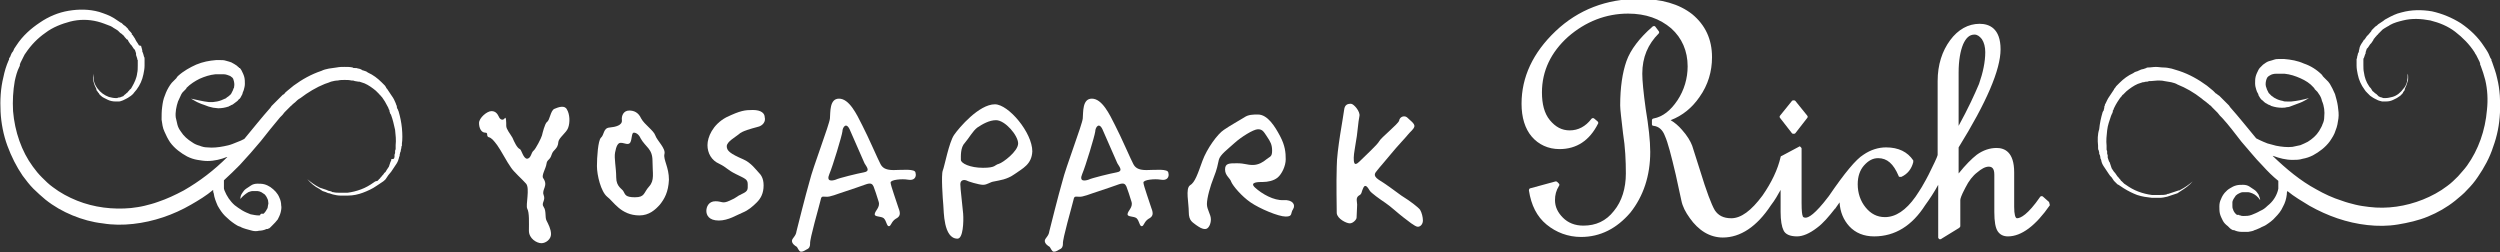
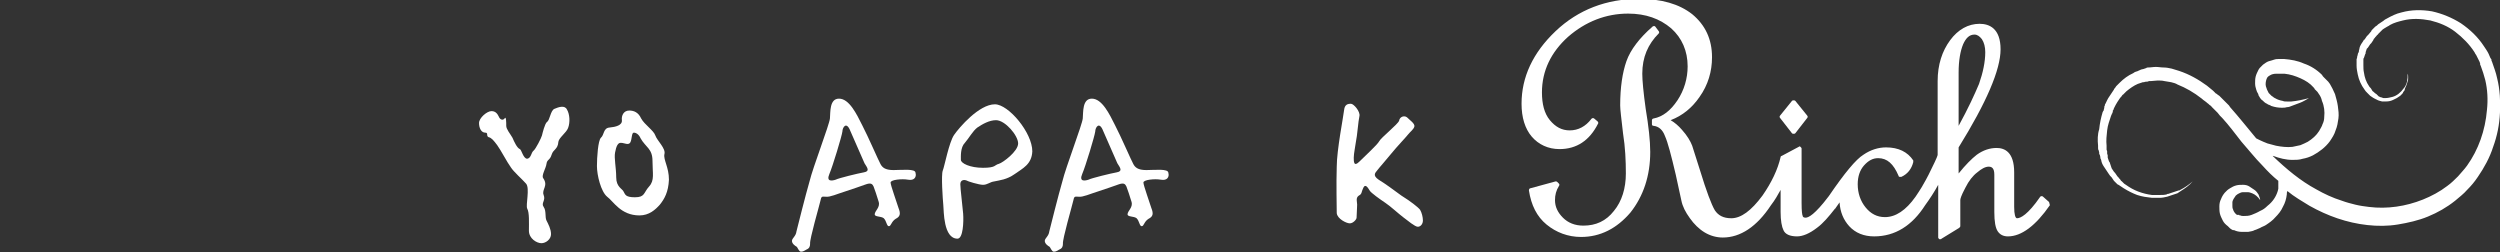
<svg xmlns="http://www.w3.org/2000/svg" version="1.1" id="レイヤー_2" x="0px" y="0px" viewBox="0 0 441 44.5" style="enable-background:new 0 0 441 44.5;" xml:space="preserve">
  <rect x="0" y="0" width="441" height="44.5" fill="#333333" stroke="none" />
  <style type="text/css"> .st0{fill:#FFFFFF;} </style>
  <g>
    <path class="st0" d="M289.7,13c0-2.9,1-5.2,2.9-7.1c0.1-0.1,0.1-0.3,0-0.4L292,4.7c-0.1-0.1-0.1-0.1-0.2-0.1c-0.1,0-0.2,0-0.3,0.1 c-2.3,2-3.9,4.1-4.6,6.1c-0.7,2-1.1,4.6-1.1,7.8c0,0.7,0.2,2.3,0.5,4.9c0.4,2.5,0.5,4.9,0.5,7.1c0,2.6-0.7,4.9-2.1,6.6 c-1.4,1.8-3.2,2.6-5.4,2.6c-1.5,0-2.7-0.5-3.6-1.4c-0.9-0.9-1.4-1.9-1.4-3.1c0-0.9,0.2-1.7,0.7-2.5c0.1-0.1,0.1-0.3,0-0.4l-0.3-0.3 c-0.1-0.1-0.2-0.1-0.3-0.1l-4.4,1.2c-0.2,0-0.3,0.2-0.3,0.4c0.4,2.6,1.4,4.6,3.1,6c1.7,1.4,3.8,2.2,6.1,2.2c3.4,0,6.3-1.5,8.7-4.3 c2.3-2.9,3.5-6.5,3.5-10.7c0-2-0.3-4.6-0.8-7.6C289.9,16.3,289.7,14.2,289.7,13z" />
    <path class="st0" d="M316.1,23.5c0.1,0.1,0.2,0.1,0.3,0.1h0c0.1,0,0.2,0,0.3-0.1l2.1-2.7c0.1-0.1,0.1-0.3,0-0.4l-2.1-2.6 c-0.1-0.1-0.2-0.1-0.3-0.1h0c-0.1,0-0.2,0-0.3,0.1l-2.1,2.6c-0.1,0.1-0.1,0.3,0,0.4L316.1,23.5z" />
    <path class="st0" d="M361.3,35.5l-0.9-0.8c-0.1-0.1-0.2-0.1-0.3-0.1c-0.1,0-0.2,0.1-0.2,0.1c-2.2,3.2-3.5,3.8-4.1,3.8 c-0.3,0-0.5-0.7-0.5-2v-6.1c0-3.6-1.7-4.3-3.1-4.3c-1.2,0-2.4,0.4-3.5,1.2c-0.9,0.7-2,1.8-3.2,3.3v-4.6c4.9-7.9,7.4-13.7,7.4-17.3 c0-3.7-2-4.5-3.7-4.5c-2,0-3.8,1-5.2,2.9c-1.4,1.9-2.2,4.3-2.2,7.2v13c0,0.1-0.1,0.5-1.1,2.5c-0.7,1.5-1.3,2.5-1.7,3.2 c-0.3,0.5-0.7,1.1-1.1,1.7c-1.7,2.4-3.5,3.6-5.4,3.6c-1.4,0-2.5-0.6-3.4-1.7c-0.9-1.1-1.4-2.5-1.4-4.1c0-1.4,0.4-2.5,1.1-3.3 c0.8-0.9,1.6-1.3,2.5-1.3c1.6,0,2.7,1,3.6,3.1c0,0.1,0.1,0.2,0.2,0.2c0.1,0,0.2,0,0.3,0c1.1-0.5,1.8-1.4,2.1-2.6c0-0.1,0-0.2,0-0.3 c-1-1.5-2.6-2.3-4.8-2.3c-1.3,0-2.7,0.4-4,1.3c-1.3,0.8-3.3,3.2-6.1,7.3c-2.5,3.3-3.6,3.8-4.1,3.8c-0.4,0-0.5-0.2-0.5-0.3 c-0.1-0.2-0.2-0.8-0.2-2.3v-9.6c0-0.1-0.1-0.2-0.2-0.3c-0.1-0.1-0.2-0.1-0.3,0l-3,1.6c-0.1,0-0.2,0.1-0.2,0.2 c-0.5,2.2-1.6,4.5-3.2,6.8c-2,2.7-3.8,4-5.5,4c-1.4,0-2.3-0.5-2.9-1.4c-0.6-1-1.5-3.4-2.6-7l-1.4-4.4c-0.3-0.8-0.9-1.8-1.8-2.8 c-0.6-0.7-1.3-1.3-2-1.7c2.1-0.8,3.8-2.2,5.1-4.1c1.5-2.1,2.2-4.5,2.2-7c0-3.2-1.2-5.7-3.5-7.6c-2.3-1.8-5.4-2.7-9.4-2.7 c-5.7,0-10.7,1.9-14.7,5.7c-4,3.8-6,8.1-6,12.8c0,2.4,0.6,4.4,1.8,5.8c1.2,1.4,2.9,2.2,4.9,2.2c3,0,5.3-1.5,6.8-4.5 c0.1-0.1,0-0.3-0.1-0.4l-0.6-0.5c-0.1-0.1-0.4-0.1-0.5,0.1c-1,1.3-2.3,2-3.8,2c-1.4,0-2.5-0.6-3.5-1.8c-1-1.2-1.4-2.9-1.4-4.9 c0-3.8,1.6-7.1,4.6-9.8c3.1-2.7,6.7-4.1,10.6-4.1c3.1,0,5.6,0.9,7.6,2.6c1.9,1.7,2.9,4,2.9,6.7c0,2.1-0.6,4.2-1.8,6 c-1.2,1.8-2.6,2.9-4.2,3.2c-0.2,0-0.3,0.2-0.3,0.3v0.7c0,0.2,0.1,0.3,0.3,0.3c0.9,0.1,1.6,0.7,2,1.8c0.5,1.1,1.1,3.4,1.9,6.8l1,4.6 c0.2,1,0.7,2,1.5,3.1c0.7,1,1.6,1.9,2.6,2.5c1,0.6,2.1,0.9,3.2,0.9c3.1,0,6-1.9,8.5-5.7c0.7-0.9,1.2-1.8,1.7-2.7v3.9 c0,1.5,0.2,2.6,0.5,3.2c0.3,0.7,1.1,1.1,2.4,1.1c1,0,2.2-0.5,3.5-1.5c1.1-0.8,2.1-2,3.2-3.4c0.1,0,0.1-0.1,0.1-0.1l0.7-1 c0.1,1.7,0.7,3.1,1.7,4.2c1.1,1.2,2.6,1.8,4.4,1.8c3.7,0,6.7-1.9,9-5.5c0.8-1.1,1.6-2.3,2.3-3.6v9.3c0,0.1,0.1,0.2,0.2,0.3 c0.1,0,0.1,0,0.2,0c0.1,0,0.1,0,0.2-0.1l3.1-1.9c0.1-0.1,0.2-0.2,0.2-0.3v-4.6c0-0.2,0.1-0.7,0.9-2.2c0.6-1.2,1.3-2.1,2.1-2.7 c0.7-0.6,1.4-1,2-1c0.5,0,1,0.2,1,1.4v6.6c0,1.7,0.2,2.8,0.6,3.4c0.4,0.6,1,0.9,1.8,0.9c2.4,0,4.9-1.9,7.4-5.5 C361.5,35.8,361.5,35.6,361.3,35.5z M345.5,22.2v-9.4c0-2.1,0.3-3.8,0.8-5c0.5-1.1,1.1-1.7,2-1.7c0.5,0,0.9,0.3,1.3,0.8 c0.4,0.6,0.6,1.4,0.6,2.3c0,1.7-0.4,3.6-1.1,5.6C348.3,16.7,347.2,19.1,345.5,22.2z" />
  </g>
  <g>
    <path class="st0" d="M98.5,25c-0.1,1.4-0.9,1.3-1.2,2.3c-0.3,1-0.8,0.8-0.9,1.6c-0.1,0.8-0.9,2-0.6,2.5c1,1.4-0.3,2,0.1,3 c0.4,1-0.5,1.4,0,2.1c0.5,0.7,0.2,1.8,0.5,2.4c0.3,0.6,0.8,1.5,0.8,2.4c0,0.9-0.9,1.6-1.7,1.6s-2.2-0.8-2.2-2.2 c0-1.4,0.1-3.2-0.3-3.9c-0.3-0.6,0.5-3.6-0.2-4.4c-0.7-0.8-2.2-2.1-2.7-2.9c-0.6-0.8-1.8-3.1-2.4-3.9c-0.6-0.8-1-1.3-1.5-1.4 c-0.5-0.2,0-0.8-0.6-0.8c-0.7,0-1.1-0.8-1.1-1.7c0-0.9,1.4-2.1,2.2-2.1s1.1,0.6,1.3,1c0.2,0.5,0.7,0.7,1,0.3 c0.3-0.5,0.3,0.7,0.3,1.3c0,0.6,0.7,1.4,1.1,2.1c0.3,0.7,0.8,1.8,1.3,2C92,26.4,92.3,28,93,28c0.7-0.1,0.7-1.1,1.1-1.4 c0.4-0.3,1.4-2.3,1.5-2.7c0.1-0.4,0.5-2.1,0.9-2.4c0.5-0.3,0.6-2,1.3-2.3c0.7-0.3,1.8-0.7,2.2,0.1c0.5,0.8,0.6,2.3,0.2,3.3 C99.9,23.4,98.6,24.3,98.5,25z" />
    <path class="st0" d="M116.4,36.1c-0.8,0.9-1.9,1.9-3.6,1.9c-3.3,0-4.6-2.5-5.7-3.3c-1.1-0.9-1.8-3.8-1.8-5.4c0-1.6,0.2-4.5,0.7-5 c0.6-0.5,0.4-1.7,1.5-1.8c1.1-0.1,2.3-0.4,2.2-1.3c-0.1-0.8,0.3-1.7,1.3-1.7c0.8,0,1.6,0.3,2.1,1.4c0.6,1.1,2.2,2.1,2.5,3 c0.3,0.9,1.9,2.3,1.6,3.3c-0.2,1,0.8,2.3,0.8,4.5C117.9,33.9,117.2,35.1,116.4,36.1z M113,24.4c-0.3-0.7-0.8-1-1.2-1 s-0.3,1.1-0.6,1.7s-1.1,0.1-1.6,0.1c-0.6-0.1-0.9,0.6-1.1,1.7c-0.2,1,0.2,2.7,0.2,4.4c0,1.7,1.1,2,1.3,2.5c0.3,0.5,0.3,1,2,1 c1.8,0,1.5-0.8,2.5-1.9c1-1.1,0.6-2.3,0.6-4.5C115.1,26.2,113.9,26,113,24.4z" />
-     <path class="st0" d="M133.6,22.4c-1.1,0.3-2.7,0.7-3.3,1.3c-0.6,0.5-2.1,1.3-2.1,2.1c0,0.8,0.6,1.3,2.9,2.3 c1.4,0.6,2.3,1.9,2.7,2.3c0.4,0.4,0.9,1,0.9,2.3c0,1.4-0.5,2.3-1.2,3s-1.5,1.4-2.5,1.8c-1,0.4-2.5,1.4-4.2,1.4 c-1.8,0-2.2-1-2.2-1.7s0.4-1.7,1.6-1.7c1.2,0,1.2,0.5,2.5-0.1c1.4-0.6,1.1-0.7,2.2-1.2c1.1-0.5,1-0.8,1-1.7c0-0.9-0.5-1-2.1-1.8 s-1.5-1.1-2.9-1.8c-1.4-0.6-2.1-1.9-2.1-3.3c0-1.4,0.9-3.6,3.3-4.9c2.5-1.2,3.3-1.3,4.7-1.3c1.5,0,2.1,0.6,2.1,1.3 C135.1,21.4,134.6,22.2,133.6,22.4z" />
    <path class="st0" d="M160.2,31.7c-1.1-0.2-3.1,0-3.1,0.5c0,0.5,1.1,3.5,1.4,4.5c0.4,1,0.3,1.5-0.5,1.9c-0.8,0.5-0.8,1.3-1.2,1.3 s-0.4-0.9-0.9-1.4c-0.5-0.4-1.6-0.2-1.6-0.7c0-0.6,1-1.2,0.7-2.2c-0.3-1-0.7-2.2-0.9-2.7c-0.2-0.4-0.4-0.7-1.3-0.4 c-0.9,0.3-2.5,0.9-3.8,1.3c-1.3,0.4-2.6,1-3.3,0.9c-0.7,0-0.8-0.2-1,0.8c-0.2,0.9-1.9,6.7-1.8,7.5c0,0.4-0.1,0.8-0.6,1 c-0.4,0.2-0.6,0.4-1,0.4s-0.6-0.8-0.8-0.9c-0.2-0.1-0.8-0.5-0.8-1c0-0.5,0.7-0.8,0.8-1.7c0.2-0.8,1.6-6.4,2.3-8.8 c0.6-2.5,3.5-10,3.6-11.1c0.1-1.1-0.1-3.5,1.6-3.5c1.8,0,3.1,2.7,4.1,4.7c1,1.9,2.9,6.3,3.2,6.8c0.3,0.6,0.8,1.1,2.3,1.1 c1.5,0,3.9-0.3,3.9,0.5C161.7,31.2,161.3,31.9,160.2,31.7z M150,23.1c-0.7-1.8-1.4-0.6-1.4,0.1c-0.1,0.8-1.7,6.1-2.3,7.5 s0.5,1.2,1.1,1c0.6-0.3,3.9-1.1,5-1.3c1.1-0.2,0.6-0.8,0.1-1.6C152.1,27.9,150.4,24,150,23.1z" />
    <path class="st0" d="M179,30.7c-1.4,1-2.7,1.1-3.6,1.3c-0.8,0.1-1.2,0.6-2,0.6c-0.7,0-2.7-0.6-3-0.8c-0.3-0.1-1-0.1-1,0.7 c0,0.8,0.4,3.9,0.5,5.2c0.1,1.4,0,4.4-1,4.4c-2.5,0-2.4-4.9-2.5-5.9c-0.1-1.1-0.4-5.3-0.1-6.1c0.3-0.7,1.1-5,2-6.3 c0.9-1.3,4.4-5.4,7.2-5.4c2.4,0,6.6,5,6.6,8.3C182,29,180.4,29.7,179,30.7z M175.7,21.2c-1.2,0-2.4,0.7-3.3,1.3 c-0.8,0.6-1.5,1.9-2.2,2.7c-0.8,0.8-0.7,2.4-0.7,3c0,0.6,1.6,1.4,3.9,1.4s2-0.5,2.8-0.7c0.7-0.2,3.4-2.2,3.4-3.6 S177.3,21.2,175.7,21.2z" />
    <path class="st0" d="M204.8,31.7c-1.1-0.2-3.1,0-3.1,0.5c0,0.5,1.1,3.5,1.4,4.5c0.4,1,0.3,1.5-0.5,1.9c-0.8,0.5-0.8,1.3-1.2,1.3 s-0.4-0.9-0.9-1.4c-0.5-0.4-1.6-0.2-1.6-0.7c0-0.6,1-1.2,0.7-2.2c-0.3-1-0.7-2.2-0.9-2.7c-0.2-0.4-0.4-0.7-1.3-0.4 c-0.9,0.3-2.5,0.9-3.8,1.3c-1.3,0.4-2.6,1-3.3,0.9c-0.7,0-0.8-0.2-1,0.8c-0.2,0.9-1.9,6.7-1.8,7.5c0,0.4-0.1,0.8-0.6,1 c-0.4,0.2-0.6,0.4-1,0.4s-0.6-0.8-0.8-0.9c-0.2-0.1-0.8-0.5-0.8-1c0-0.5,0.7-0.8,0.8-1.7c0.2-0.8,1.6-6.4,2.3-8.8 c0.6-2.5,3.5-10,3.6-11.1c0.1-1.1-0.1-3.5,1.6-3.5c1.8,0,3.1,2.7,4.1,4.7c1,1.9,2.9,6.3,3.2,6.8c0.3,0.6,0.8,1.1,2.3,1.1 c1.5,0,3.9-0.3,3.9,0.5C206.3,31.2,205.9,31.9,204.8,31.7z M194.6,23.1c-0.7-1.8-1.4-0.6-1.4,0.1c-0.1,0.8-1.7,6.1-2.3,7.5 s0.5,1.2,1.1,1c0.6-0.3,3.9-1.1,5-1.3c1.1-0.2,0.6-0.8,0.1-1.6C196.7,27.9,195,24,194.6,23.1z" />
-     <path class="st0" d="M226.8,38.2c-1.3,0-4.6-1.4-6.2-2.5c-1.6-1.1-3.1-2.9-3.4-3.6c-0.2-0.7-1.1-1.1-1.1-2.2c0-1.1,0.7-1.1,2.1-1.1 s1.7,0.3,2.8,0.3c1,0,1.8-0.5,2.4-1c0.6-0.5,1-0.4,1-1.5c0-1.1-0.3-1.6-0.9-2.5c-0.6-0.9-0.8-1.3-1.6-1.3s-3,1.4-4.1,2.4 c-1.2,1.1-2.6,2.1-2.8,3c-0.2,0.9-0.3,1.6-0.9,3.1c-0.6,1.5-1.2,3.6-1.2,4.7c0,1,0.7,1.8,0.7,2.7c0,0.8-0.4,1.7-1,1.7 c-0.6,0-1-0.3-1.6-0.7c-0.6-0.5-1.3-0.7-1.3-2.3c0-1.6-0.6-4.1,0.2-4.7c0.9-0.5,1.4-2.1,2.2-4.3s2.7-4.8,3.8-5.5 c1-0.7,2.8-1.7,3.6-2.2c0.7-0.5,1.6-0.5,2.4-0.5c1.7,0,3,2.1,3.9,3.8c0.9,1.7,1,2.9,1,4.1c0,1.2-0.7,2.6-1.4,3.2 c-0.7,0.6-1.8,0.8-2.6,0.8c-0.8,0-2.5,0-1.4,1c1.2,1.1,3.3,2.3,5,2.2c1.6-0.1,2.2,0.8,1.7,1.6C227.6,37.6,228.1,38.2,226.8,38.2z" />
    <path class="st0" d="M250.1,40c-0.5,0-1.8-1.1-2.6-1.7c-0.8-0.6-2.2-1.9-3.1-2.5c-0.9-0.6-2.6-1.8-2.8-2.2 c-0.2-0.3-0.7-1.3-1.1-0.5c-0.4,0.8-0.2,1.1-0.8,1.4c-0.6,0.4-0.3,1.1-0.3,1.6s-0.1,1.9-0.1,2.3c0,0.3-0.6,1-1.2,1 c-0.6,0-2.2-0.8-2.3-1.8c0-0.9-0.1-5.3,0-8.2c0-2.9,1.2-9,1.3-10c0.1-1,0.7-1.1,1.2-1.1c0.5,0,1.7,1.4,1.5,2.2 c-0.2,0.8-0.4,3.6-0.6,4.4c-0.1,0.8-0.4,2.2-0.4,2.9s0,1.7,1,0.7c1-1,3.2-3,3.5-3.6c0.3-0.6,3.3-3,3.5-3.6c0.1-0.7,0.9-1,1.4-0.6 c0.5,0.5,1.4,1.1,1.3,1.6c-0.1,0.5-0.8,1-1.1,1.4c-0.3,0.4-2.1,2.3-2.9,3.3c-0.8,1-2.4,2.8-2.6,3.1c-0.2,0.3-0.9,0.8,0.3,1.6 c1.3,0.8,2.5,1.7,4,2.8c1.6,1,2.9,2,3.3,2.5c0.3,0.5,0.5,1.3,0.5,1.9S250.6,40,250.1,40z" />
  </g>
-   <path class="st0" d="M70.9,22.6c-0.1-1-0.3-2-0.6-3l-0.1-0.2c0-0.1,0-0.1-0.1-0.2L70,18.9l0-0.1l0-0.1l-0.1-0.2 c0-0.1-0.1-0.2-0.1-0.3c-0.2-0.5-0.4-0.9-0.7-1.3l-0.2-0.3l-0.2-0.3c-0.1-0.2-0.3-0.4-0.4-0.6c-0.1-0.1-0.2-0.2-0.2-0.3l-0.2-0.3 l-0.3-0.3c-0.1-0.1-0.2-0.2-0.3-0.3c-0.7-0.7-1.5-1.3-2.4-1.7c-0.1-0.1-0.2-0.1-0.3-0.2c-0.1,0-0.2-0.1-0.3-0.1l-0.3-0.1 c-0.1,0-0.1,0-0.2-0.1l-0.2-0.1c-0.2-0.1-0.5-0.1-0.7-0.2L62.5,12c-0.1,0-0.2,0-0.3-0.1c-0.5-0.1-0.9-0.1-1.4-0.1 c-0.5,0-0.9,0-1.4,0.1C58.9,12,58.5,12,58,12.1c-0.5,0.1-0.9,0.2-1.3,0.4c-1.8,0.6-3.4,1.5-4.9,2.6c-0.4,0.3-0.7,0.6-1.1,0.9 c-0.2,0.2-0.4,0.3-0.5,0.5c-0.1,0.1-0.2,0.2-0.3,0.2L49.6,17c-0.3,0.3-0.7,0.7-1,1l-0.5,0.5L48,18.6l-0.1,0.1L47.7,19 c-1.6,1.8-3.1,3.7-4.6,5.5c-0.2,0.1-0.4,0.2-0.6,0.3C42,25,41.5,25.2,41,25.4c-0.5,0.2-1,0.3-1.5,0.4c-1,0.2-2,0.3-2.9,0.2 c-0.5,0-0.9-0.1-1.4-0.3c-0.4-0.1-0.9-0.3-1.3-0.6c-0.8-0.5-1.5-1.1-2-1.9c-0.3-0.4-0.5-0.8-0.6-1.2c-0.1-0.4-0.2-0.9-0.3-1.3 c-0.1-0.9,0.1-1.9,0.4-2.8c0.2-0.4,0.4-0.9,0.6-1.3c0.1-0.1,0.1-0.2,0.2-0.3l0.1-0.1c0,0,0,0,0.1-0.1l0.1-0.1l0.1-0.1 c0,0,0.1-0.1,0.1-0.1c0.1-0.1,0.2-0.2,0.2-0.3c0.7-0.7,1.5-1.2,2.3-1.6c0.9-0.4,1.8-0.7,2.8-0.8c0.1,0,0.2,0,0.4,0l0.2,0l0.2,0 c0.2,0,0.4,0,0.7,0c0.4,0,0.8,0.2,1.1,0.3c0.1,0.1,0.3,0.2,0.4,0.3c0.1,0.1,0.2,0.3,0.2,0.4c0.1,0.3,0.2,0.8,0.1,1.2 c0,0.1,0,0.2-0.1,0.3c0,0.1-0.1,0.2-0.1,0.3c-0.1,0.2-0.2,0.4-0.3,0.6c-0.1,0.2-0.3,0.3-0.5,0.5c-0.1,0.1-0.2,0.1-0.3,0.2l-0.1,0.1 c0,0-0.1,0.1-0.2,0.1c-0.4,0.2-0.9,0.4-1.4,0.5c-0.2,0-0.5,0.1-0.7,0.1c-0.3,0-0.5,0-0.8,0c-1-0.1-2.1-0.4-3.1-0.6 c0.5,0.3,1,0.6,1.5,0.8c0.2,0.1,0.5,0.2,0.8,0.3c0.3,0.1,0.5,0.2,0.8,0.3c0.3,0.1,0.5,0.1,0.8,0.2c0.3,0,0.6,0.1,0.9,0.1 c0.6,0,1.2-0.1,1.8-0.3c0.1,0,0.1-0.1,0.2-0.1l0.2-0.1c0.1-0.1,0.3-0.1,0.4-0.2c0.3-0.2,0.5-0.4,0.8-0.6c0.1-0.1,0.2-0.3,0.4-0.4 c0.1-0.1,0.2-0.3,0.3-0.5c0.1-0.2,0.2-0.3,0.2-0.5c0.1-0.2,0.1-0.3,0.2-0.5c0.1-0.4,0.2-0.7,0.2-1.1c0-0.4,0-0.8-0.1-1.2 c-0.1-0.4-0.3-0.8-0.5-1.2c-0.1-0.1-0.1-0.2-0.2-0.3c0,0-0.1-0.1-0.1-0.1L42.2,12c-0.1-0.1-0.1-0.2-0.2-0.2l-0.1-0.1 c0,0-0.1-0.1-0.1-0.1c-0.3-0.2-0.6-0.4-1-0.6c-0.3-0.1-0.6-0.2-1-0.3c-0.3-0.1-0.6-0.1-0.9-0.1l-0.2,0l-0.2,0c-0.2,0-0.3,0-0.4,0 c-1.2,0.1-2.3,0.3-3.5,0.8c-1.1,0.5-2.2,1.1-3.2,2c-0.1,0.1-0.2,0.2-0.3,0.4c-0.1,0.1-0.1,0.1-0.2,0.2l-0.2,0.2l-0.1,0.1 c0,0-0.1,0.1-0.1,0.1l-0.2,0.2c-0.1,0.1-0.2,0.3-0.3,0.4c-0.4,0.6-0.7,1.2-0.9,1.8c-0.3,0.7-0.4,1.3-0.5,2.1 c-0.1,0.7-0.1,1.5-0.1,2.2c0.1,0.7,0.2,1.5,0.5,2.1c0.3,0.7,0.6,1.3,1,1.9c0.8,1.1,1.9,1.9,3,2.5c0.6,0.3,1.2,0.5,1.8,0.6 c0.6,0.1,1.2,0.2,1.8,0.2c1.2,0,2.4-0.3,3.4-0.7c0,0,0.1,0,0.1,0c-2.3,2.3-4.9,4.3-7.7,5.9c-1.5,0.8-3,1.5-4.5,2 c-0.8,0.3-1.6,0.5-2.4,0.7c-0.8,0.2-1.6,0.3-2.4,0.4c-3.2,0.3-6.5-0.1-9.5-1.3c-1.5-0.6-3-1.4-4.3-2.4c-0.7-0.5-1.3-1.1-1.9-1.7 c-0.6-0.6-1.1-1.2-1.6-1.9c-2-2.7-3.2-6.2-3.5-9.8c-0.1-1.8,0-3.6,0.3-5.3c0.2-0.9,0.4-1.7,0.8-2.5l0.1-0.2l0-0.1l0-0.1l0.1-0.3 c0.1-0.2,0.2-0.4,0.3-0.6c0.1-0.2,0.2-0.4,0.3-0.6c0.1-0.2,0.2-0.4,0.3-0.5C5.5,7.9,6.7,6.7,8,5.8c1.3-1,2.9-1.6,4.4-2 c1.6-0.4,3.2-0.4,4.8,0c0.8,0.2,1.5,0.5,2.3,0.8c0.2,0.1,0.4,0.2,0.5,0.3c0.2,0.1,0.3,0.2,0.5,0.3c0.1,0.1,0.2,0.1,0.3,0.2l0.1,0.1 c0,0,0.1,0.1,0.1,0.1l0.2,0.2L21.5,6c0,0,0.1,0.1,0.1,0.1l0.1,0.1c0.1,0.1,0.2,0.1,0.2,0.2c0.1,0.2,0.3,0.3,0.4,0.5L22.5,7l0.1,0.1 l0,0.1l0.2,0.3c0.1,0.1,0.1,0.2,0.2,0.3l0.1,0.1c0,0,0.1,0.1,0.1,0.1l0.2,0.3l0.2,0.3c0,0,0.1,0.1,0.1,0.1l0.1,0.1 c0,0.1,0.1,0.2,0.1,0.3l0.1,0.3l0,0.1l0,0.1L24,9.7c0.1,0.2,0.1,0.4,0.2,0.6c0,0.1,0,0.2,0.1,0.3l0,0.2l0,0.2c0,0.1,0,0.2,0,0.3 c0,0.1,0,0.2,0,0.3c0,0.4,0,0.9-0.1,1.3c-0.1,0.9-0.5,1.7-0.9,2.4c-0.1,0.2-0.2,0.4-0.4,0.5c-0.1,0.2-0.3,0.3-0.4,0.5 c-0.2,0.1-0.3,0.3-0.5,0.4c0,0-0.1,0.1-0.1,0.1c0,0-0.1,0.1-0.1,0.1l-0.1,0.1L21.6,17c-0.2,0.1-0.4,0.2-0.6,0.2 c-0.1,0-0.2,0-0.3,0.1l-0.1,0c0,0,0,0-0.1,0l-0.1,0c-0.4,0-0.8-0.1-1.2-0.2c-0.8-0.3-1.5-0.8-2-1.5c-0.3-0.4-0.5-0.8-0.6-1.2 c-0.1-0.2-0.1-0.5-0.1-0.7c0-0.2,0-0.5,0-0.7c0,0.2-0.1,0.5-0.1,0.7c0,0.2,0,0.5,0.1,0.7c0.1,0.5,0.3,0.9,0.5,1.3l0,0.1l0,0.1 c0,0,0.1,0.1,0.1,0.1c0.1,0.1,0.1,0.2,0.2,0.3c0.1,0.1,0.2,0.2,0.2,0.3c0,0,0.1,0.1,0.1,0.1l0.1,0.1l0.1,0.1 c0.2,0.2,0.4,0.3,0.6,0.4c0.2,0.1,0.4,0.2,0.6,0.3c0.4,0.2,0.9,0.3,1.3,0.3l0.1,0c0,0,0.1,0,0.1,0l0.2,0c0.1,0,0.2,0,0.3,0 c0.2,0,0.4-0.1,0.7-0.2l0.2-0.1l0.2-0.1c0.1,0,0.1-0.1,0.2-0.1c0.1,0,0.1-0.1,0.2-0.1c0.2-0.1,0.4-0.3,0.6-0.4 c0.2-0.2,0.4-0.3,0.5-0.5c0.2-0.2,0.3-0.4,0.5-0.6c0.6-0.8,1-1.7,1.2-2.7c0.1-0.5,0.2-1,0.2-1.5c0-0.1,0-0.3,0-0.4 c0-0.1,0-0.3,0-0.4l0-0.2l0-0.2c0-0.1,0-0.3-0.1-0.4c-0.1-0.3-0.1-0.5-0.2-0.7l-0.1-0.2l0-0.1l0-0.1l-0.1-0.4c0-0.1-0.1-0.2-0.1-0.4 L24.5,8c0-0.1-0.1-0.1-0.1-0.2l-0.2-0.3l-0.2-0.3c0-0.1-0.1-0.1-0.1-0.2l-0.1-0.2c-0.1-0.1-0.1-0.2-0.2-0.3l-0.2-0.3l-0.1-0.1 l-0.1-0.1L23.3,6c-0.1-0.2-0.3-0.4-0.5-0.6c-0.1-0.1-0.2-0.2-0.2-0.3L22.5,5c0,0-0.1-0.1-0.1-0.1l-0.3-0.3l-0.3-0.2 c0,0-0.1-0.1-0.1-0.1l-0.1-0.1c-0.1-0.1-0.2-0.2-0.3-0.2c-0.2-0.1-0.4-0.3-0.6-0.4c-0.2-0.1-0.4-0.3-0.6-0.4 c-0.8-0.5-1.7-0.8-2.6-1.1c-1.8-0.5-3.6-0.5-5.4-0.2c-1.8,0.3-3.5,1-5.1,2.1C5.5,5,4,6.3,2.9,8C2.8,8.2,2.6,8.4,2.5,8.6 C2.4,8.9,2.3,9.1,2.1,9.3C2,9.5,1.9,9.7,1.8,10l-0.2,0.3l0,0.1l0,0.1l-0.1,0.2c-0.4,0.9-0.7,1.9-0.9,2.9c-0.5,2-0.6,4.1-0.5,6.1 c0.1,2,0.5,4.1,1.2,6c0.7,1.9,1.6,3.7,2.7,5.3c0.6,0.8,1.2,1.6,1.9,2.3c0.7,0.7,1.4,1.3,2.1,1.9c1.5,1.2,3.1,2.1,4.8,2.8 c1.7,0.7,3.5,1.2,5.3,1.4c1.8,0.3,3.6,0.3,5.4,0.1c3.6-0.4,7.1-1.6,10.2-3.4c1.4-0.8,2.7-1.6,3.9-2.6c0,0.2,0,0.4,0.1,0.6 c0.1,0.8,0.4,1.5,0.7,2.2c0.4,0.7,0.8,1.3,1.3,1.8c0.5,0.5,1.1,1,1.7,1.4c0.3,0.2,0.6,0.4,1,0.5c0.3,0.2,0.7,0.3,1,0.4 c0.4,0.1,0.7,0.2,1.1,0.3c0.4,0.1,0.8,0.1,1.2,0c0.4,0,0.9-0.1,1.3-0.3l0.1,0l0.1,0l0.2-0.1c0.1,0,0.2-0.1,0.3-0.2 c0,0,0.1-0.1,0.1-0.1l0.1-0.1l0.1-0.1l0.1-0.1c0.3-0.3,0.6-0.6,0.9-1c0.2-0.4,0.4-0.8,0.5-1.2c0.1-0.4,0.2-0.9,0.1-1.3 c0-0.4-0.1-0.9-0.3-1.3c-0.3-0.8-0.9-1.4-1.6-1.9c-0.3-0.2-0.7-0.4-1.1-0.5c-0.4-0.1-0.8-0.1-1.2-0.1c-0.4,0-0.8,0.1-1.1,0.3 c-0.3,0.2-0.6,0.4-0.9,0.6c-0.3,0.2-0.5,0.5-0.7,0.8c-0.2,0.3-0.3,0.6-0.3,1c0.4-0.5,0.9-0.9,1.4-1.2c0.3-0.1,0.5-0.2,0.8-0.2 c0.3,0,0.5,0,0.8,0c0.2,0,0.5,0.1,0.7,0.2c0.2,0.1,0.4,0.3,0.6,0.4c0.2,0.2,0.3,0.4,0.4,0.6c0.1,0.2,0.2,0.4,0.2,0.6 c0,0.2,0.1,0.4,0,0.6c0,0.2-0.1,0.4-0.1,0.6c-0.2,0.4-0.4,0.7-0.7,1l-0.1,0l-0.1,0l-0.1,0c0,0,0,0-0.1,0c0,0-0.1,0-0.1,0.1 c0,0,0,0-0.1,0l0,0l0,0C46,38,45.8,38,45.6,38c-0.4,0-0.9-0.1-1.4-0.2c-0.5-0.2-1-0.4-1.5-0.7c-0.5-0.3-0.9-0.6-1.3-0.9 c-0.8-0.7-1.4-1.6-1.8-2.6c0-0.1-0.1-0.2-0.1-0.4c0-0.1,0-0.1,0-0.2c0-0.1,0-0.1,0-0.2c0-0.3,0-0.5,0-0.8c0-0.1,0-0.1,0-0.2 c1-0.9,1.9-1.8,2.8-2.7c0.6-0.7,1.3-1.4,1.9-2.1c0.6-0.7,1.2-1.4,1.8-2.1c1.1-1.4,2.3-2.9,3.4-4.2l0.2-0.2l0.1-0.1l0.1-0.1l0.4-0.5 c0.3-0.3,0.6-0.6,0.9-0.9l0.2-0.2c0.1-0.1,0.2-0.1,0.2-0.2c0.2-0.1,0.3-0.3,0.5-0.4c0.3-0.3,0.6-0.6,1-0.8c1.3-1,2.8-1.9,4.3-2.5 c0.4-0.1,0.8-0.3,1.1-0.4c0.4-0.1,0.8-0.2,1.2-0.2c0.4-0.1,0.8-0.1,1.2-0.1c0.4,0,0.8,0,1.2,0.1c0.1,0,0.2,0,0.3,0l0.3,0.1 c0.2,0,0.4,0.1,0.6,0.1l0.1,0c0,0,0.1,0,0.1,0l0.3,0.1c0.1,0,0.2,0.1,0.3,0.1l0.3,0.1c0.7,0.3,1.4,0.8,2,1.3 c0.1,0.1,0.1,0.1,0.2,0.2l0.2,0.2l0.2,0.2c0.1,0.1,0.1,0.2,0.2,0.2c0.1,0.2,0.3,0.3,0.4,0.5l0.2,0.3l0.2,0.3 c0.2,0.4,0.4,0.7,0.6,1.1c0,0.1,0.1,0.2,0.1,0.3l0.1,0.1l0,0.1l0,0.1l0.1,0.3c0,0.1,0,0.1,0.1,0.2l0.1,0.2c0.3,0.8,0.5,1.7,0.7,2.6 c0.1,0.9,0.2,1.8,0.1,2.7l0,0.1l0,0.1l0,0.2c0,0.1,0,0.2,0,0.3l-0.1,0.3l0,0.2c0,0.1,0,0.1,0,0.2l-0.1,0.3l0,0.1l0,0.1l0,0.2 c0,0.1-0.1,0.2-0.1,0.3L69,28.1L69,28.3c0,0.1,0,0.1-0.1,0.2l-0.1,0.3c0,0.1-0.1,0.2-0.1,0.3l-0.1,0.3l-0.2,0.3 c-0.1,0.1-0.1,0.2-0.2,0.3c-0.1,0.2-0.2,0.4-0.4,0.5l-0.2,0.3l-0.2,0.2c-0.1,0.2-0.3,0.3-0.4,0.5c-0.1,0.1-0.2,0.1-0.2,0.2l-0.2,0.2 L66.2,32c-0.1,0.1-0.2,0.1-0.3,0.2c-0.7,0.5-1.4,0.9-2.2,1.2c-0.8,0.3-1.6,0.5-2.4,0.6l-0.2,0L61,34l-0.3,0c-0.1,0-0.1,0-0.2,0 l-0.2,0c-0.1,0-0.2,0-0.3,0c-0.4,0-0.8,0-1.2-0.1c-0.1,0-0.2,0-0.3-0.1l-0.3-0.1c-0.2,0-0.4-0.1-0.6-0.2c-0.1,0-0.2-0.1-0.3-0.1 c-0.1,0-0.2-0.1-0.3-0.1l-0.3-0.1c-0.1,0-0.2-0.1-0.3-0.1c-0.8-0.4-1.5-0.9-2.2-1.5c0.6,0.7,1.3,1.3,2.1,1.7 c0.1,0.1,0.2,0.1,0.3,0.2l0.3,0.2c0.1,0,0.2,0.1,0.3,0.1c0.1,0,0.2,0.1,0.3,0.1c0.2,0.1,0.4,0.2,0.6,0.2l0.3,0.1 c0.1,0,0.2,0.1,0.3,0.1c0.4,0.1,0.9,0.2,1.3,0.2c0.1,0,0.2,0,0.3,0l0.2,0c0.1,0,0.1,0,0.2,0l0.3,0l0.2,0l0.2,0 c0.9,0,1.8-0.2,2.6-0.5c0.8-0.3,1.7-0.7,2.4-1.2c0.1-0.1,0.2-0.1,0.3-0.2l0.3-0.2l0.3-0.2c0.1-0.1,0.2-0.1,0.3-0.2 c0.2-0.2,0.4-0.3,0.5-0.5l0.2-0.3l0.2-0.3c0.2-0.2,0.3-0.4,0.5-0.6c0.1-0.1,0.1-0.2,0.2-0.3l0.2-0.3l0.2-0.3 c0.1-0.1,0.1-0.2,0.2-0.3l0.2-0.3c0-0.1,0.1-0.1,0.1-0.2l0.1-0.2l0.1-0.3c0-0.1,0.1-0.2,0.1-0.4l0.1-0.2l0-0.1l0-0.1l0.1-0.4 c0-0.1,0-0.1,0.1-0.2l0-0.2l0.1-0.4c0-0.1,0-0.3,0.1-0.4l0-0.2l0-0.1l0-0.1C71,24.7,71,23.7,70.9,22.6z" />
  <path class="st0" d="M370.1,25.7L370.1,25.7l0,0.2l0,0.2c0,0.1,0,0.3,0.1,0.4l0.1,0.4l0,0.2c0,0.1,0,0.1,0.1,0.2l0.1,0.4l0,0.1 l0,0.1l0.1,0.2c0,0.1,0.1,0.2,0.1,0.4l0.1,0.3l0.1,0.2c0,0.1,0.1,0.1,0.1,0.2l0.2,0.3c0.1,0.1,0.1,0.2,0.2,0.3l0.2,0.3l0.2,0.3 c0.1,0.1,0.1,0.2,0.2,0.3c0.1,0.2,0.3,0.4,0.5,0.6l0.2,0.3l0.2,0.3c0.2,0.2,0.3,0.3,0.5,0.5c0.1,0.1,0.2,0.2,0.3,0.2l0.3,0.2 l0.3,0.2c0.1,0.1,0.2,0.1,0.3,0.2c0.8,0.5,1.6,0.9,2.4,1.2c0.9,0.3,1.7,0.4,2.6,0.5l0.2,0l0.2,0l0.3,0c0.1,0,0.1,0,0.2,0l0.2,0 c0.1,0,0.2,0,0.3,0c0.4,0,0.9-0.1,1.3-0.2c0.1,0,0.2-0.1,0.3-0.1l0.3-0.1c0.2-0.1,0.4-0.1,0.6-0.2c0.1,0,0.2-0.1,0.3-0.1 c0.1,0,0.2-0.1,0.3-0.1l0.3-0.2c0.1-0.1,0.2-0.1,0.3-0.2c0.8-0.5,1.5-1,2.1-1.7c-0.7,0.6-1.4,1.1-2.2,1.5c-0.1,0.1-0.2,0.1-0.3,0.1 l-0.3,0.1c-0.1,0-0.2,0.1-0.3,0.1c-0.1,0-0.2,0.1-0.3,0.1c-0.2,0.1-0.4,0.1-0.6,0.2l-0.3,0.1c-0.1,0-0.2,0-0.3,0.1 c-0.4,0.1-0.8,0.1-1.2,0.1c-0.1,0-0.2,0-0.3,0l-0.2,0c-0.1,0-0.1,0-0.2,0l-0.3,0l-0.2,0l-0.2,0c-0.8-0.1-1.6-0.3-2.4-0.6 c-0.8-0.3-1.5-0.7-2.2-1.2c-0.1-0.1-0.2-0.1-0.3-0.2l-0.2-0.2l-0.2-0.2c-0.1-0.1-0.2-0.1-0.2-0.2c-0.1-0.2-0.3-0.3-0.4-0.5l-0.2-0.2 l-0.2-0.3c-0.1-0.2-0.3-0.4-0.4-0.5c-0.1-0.1-0.1-0.2-0.2-0.3l-0.2-0.3l-0.1-0.3c0-0.1-0.1-0.2-0.1-0.3l-0.1-0.3 c0-0.1,0-0.1-0.1-0.2l-0.1-0.2l-0.1-0.3c0-0.1-0.1-0.2-0.1-0.3l0-0.2l0-0.1l0-0.1l-0.1-0.3c0-0.1,0-0.1,0-0.2l0-0.2l-0.1-0.3 c0-0.1,0-0.2,0-0.3l0-0.2l0-0.1l0-0.1c-0.1-0.9,0-1.8,0.1-2.7c0.1-0.9,0.4-1.7,0.7-2.6l0.1-0.2c0-0.1,0-0.1,0.1-0.2l0.1-0.3l0-0.1 l0-0.1l0.1-0.1c0-0.1,0.1-0.2,0.1-0.3c0.2-0.4,0.4-0.8,0.6-1.1l0.2-0.3l0.2-0.3c0.1-0.2,0.3-0.3,0.4-0.5c0.1-0.1,0.1-0.2,0.2-0.2 l0.2-0.2l0.2-0.2c0.1-0.1,0.1-0.1,0.2-0.2c0.6-0.5,1.3-1,2-1.3l0.3-0.1c0.1,0,0.2-0.1,0.3-0.1l0.3-0.1c0,0,0.1,0,0.1,0l0.1,0 c0.2-0.1,0.4-0.1,0.6-0.1l0.3-0.1c0.1,0,0.2,0,0.3,0c0.4,0,0.8-0.1,1.2-0.1c0.4,0,0.8,0,1.2,0.1c0.4,0.1,0.8,0.1,1.2,0.2 c0.4,0.1,0.8,0.2,1.1,0.4c1.5,0.6,2.9,1.4,4.3,2.5c0.3,0.3,0.7,0.5,1,0.8c0.2,0.1,0.3,0.3,0.5,0.4c0.1,0.1,0.2,0.1,0.2,0.2l0.2,0.2 c0.3,0.3,0.6,0.6,0.9,0.9l0.4,0.5l0.1,0.1l0.1,0.1l0.2,0.2c1.2,1.3,2.3,2.8,3.4,4.2c0.6,0.7,1.2,1.4,1.8,2.1 c0.6,0.7,1.2,1.4,1.9,2.1c0.9,1,1.8,1.9,2.8,2.7c0,0.1,0,0.1,0,0.2c0,0.3,0,0.5,0,0.8c0,0.1,0,0.1,0,0.2c0,0.1,0,0.1,0,0.2 c0,0.1-0.1,0.3-0.1,0.4c-0.3,1-0.9,1.9-1.8,2.6c-0.4,0.4-0.8,0.7-1.3,0.9c-0.5,0.3-1,0.5-1.5,0.7c-0.5,0.2-1,0.2-1.4,0.2 c-0.2,0-0.4,0-0.6-0.1l0,0l0,0c0,0,0,0-0.1,0c0,0-0.1,0-0.1-0.1c0,0,0,0-0.1,0l-0.1,0l-0.1,0l-0.1,0c-0.3-0.2-0.6-0.6-0.7-1 c-0.1-0.2-0.1-0.4-0.1-0.6c0-0.2,0-0.4,0-0.6c0-0.2,0.1-0.4,0.2-0.6c0.1-0.2,0.3-0.4,0.4-0.6c0.2-0.2,0.4-0.3,0.6-0.4 c0.2-0.1,0.4-0.2,0.7-0.2c0.2,0,0.5,0,0.8,0c0.3,0,0.5,0.1,0.8,0.2c0.5,0.2,1,0.6,1.4,1.2c0-0.3-0.2-0.7-0.3-1 c-0.2-0.3-0.4-0.6-0.7-0.8c-0.3-0.2-0.6-0.4-0.9-0.6c-0.3-0.2-0.7-0.3-1.1-0.3c-0.4,0-0.8,0-1.2,0.1c-0.4,0.1-0.8,0.3-1.1,0.5 c-0.7,0.4-1.3,1.1-1.6,1.9c-0.2,0.4-0.3,0.8-0.3,1.3c0,0.4,0,0.9,0.1,1.3c0.1,0.4,0.3,0.8,0.5,1.2c0.2,0.4,0.5,0.7,0.9,1l0.1,0.1 l0.1,0.1l0.1,0.1c0,0,0.1,0.1,0.1,0.1c0.1,0.1,0.2,0.1,0.3,0.2l0.2,0.1l0.1,0l0.1,0c0.4,0.2,0.9,0.3,1.3,0.3c0.4,0,0.8,0,1.2,0 c0.4-0.1,0.8-0.1,1.1-0.3c0.4-0.1,0.7-0.3,1-0.4c0.3-0.2,0.7-0.3,1-0.5c0.6-0.4,1.2-0.8,1.7-1.4c0.5-0.5,1-1.1,1.3-1.8 c0.4-0.7,0.6-1.4,0.7-2.2c0-0.2,0-0.4,0.1-0.6c1.2,1,2.6,1.8,3.9,2.6c3.2,1.8,6.6,3,10.2,3.4c1.8,0.2,3.6,0.2,5.4-0.1 c1.8-0.3,3.6-0.7,5.3-1.4c1.7-0.7,3.3-1.6,4.8-2.8c0.7-0.6,1.5-1.2,2.1-1.9c0.7-0.7,1.3-1.4,1.9-2.3c1.1-1.6,2.1-3.4,2.7-5.3 c0.7-1.9,1.1-3.9,1.2-6c0.1-2,0-4.1-0.5-6.1c-0.2-1-0.6-2-0.9-2.9l-0.1-0.2l0-0.1l0-0.1l-0.2-0.3c-0.1-0.2-0.2-0.5-0.3-0.7 c-0.1-0.2-0.2-0.4-0.4-0.7c-0.1-0.2-0.3-0.4-0.4-0.6c-1.1-1.7-2.5-3-4.1-4.1c-1.6-1-3.3-1.7-5.1-2.1c-1.8-0.3-3.6-0.3-5.4,0.2 c-0.9,0.2-1.7,0.6-2.6,1.1c-0.2,0.1-0.4,0.2-0.6,0.4c-0.2,0.1-0.4,0.3-0.6,0.4c-0.1,0.1-0.2,0.1-0.3,0.2l-0.1,0.1 c0,0-0.1,0.1-0.1,0.1l-0.3,0.2l-0.3,0.3c0,0-0.1,0.1-0.1,0.1l-0.1,0.1c-0.1,0.1-0.2,0.2-0.2,0.3c-0.2,0.2-0.3,0.4-0.5,0.6l-0.1,0.1 l-0.1,0.1l-0.1,0.1l-0.2,0.3c-0.1,0.1-0.1,0.2-0.2,0.3L417,7c0,0.1-0.1,0.1-0.1,0.2l-0.2,0.3l-0.2,0.3c0,0.1-0.1,0.1-0.1,0.2 l-0.1,0.2c0,0.1-0.1,0.2-0.1,0.4l-0.1,0.4l0,0.1l0,0.1L416,9.3c-0.1,0.2-0.1,0.5-0.2,0.7c0,0.1,0,0.3-0.1,0.4l0,0.2l0,0.2 c0,0.1,0,0.3,0,0.4c0,0.1,0,0.3,0,0.4c0,0.5,0.1,1,0.2,1.5c0.2,1,0.6,1.9,1.2,2.7c0.1,0.2,0.3,0.4,0.5,0.6c0.2,0.2,0.3,0.3,0.5,0.5 c0.2,0.1,0.4,0.3,0.6,0.4c0.1,0,0.1,0.1,0.2,0.1c0.1,0,0.1,0.1,0.2,0.1l0.2,0.1l0.2,0.1c0.2,0.1,0.4,0.1,0.7,0.2c0.1,0,0.2,0,0.3,0 l0.2,0c0,0,0.1,0,0.1,0l0.1,0c0.5,0,0.9-0.1,1.3-0.3c0.2-0.1,0.4-0.2,0.6-0.3c0.2-0.1,0.4-0.3,0.6-0.4l0.1-0.1l0.1-0.1 c0,0,0.1-0.1,0.1-0.1c0.1-0.1,0.2-0.2,0.2-0.3c0.1-0.1,0.1-0.2,0.2-0.3c0,0,0.1-0.1,0.1-0.1l0-0.1l0-0.1c0.2-0.4,0.4-0.9,0.5-1.3 c0.1-0.2,0.1-0.5,0.1-0.7c0-0.2,0-0.5-0.1-0.7c0,0.2,0,0.5,0,0.7c0,0.2-0.1,0.5-0.1,0.7c-0.1,0.4-0.3,0.9-0.6,1.2 c-0.5,0.7-1.2,1.3-2,1.5c-0.4,0.1-0.8,0.2-1.2,0.2l-0.1,0c0,0,0,0-0.1,0l-0.1,0c-0.1,0-0.2,0-0.3-0.1c-0.2,0-0.4-0.1-0.6-0.2 l-0.1-0.1l-0.1-0.1c0,0-0.1-0.1-0.1-0.1c0,0-0.1-0.1-0.1-0.1c-0.2-0.1-0.3-0.2-0.5-0.4c-0.2-0.1-0.3-0.3-0.4-0.5 c-0.1-0.2-0.3-0.3-0.4-0.5c-0.5-0.7-0.8-1.6-0.9-2.4c-0.1-0.4-0.1-0.9-0.1-1.3c0-0.1,0-0.2,0-0.3c0-0.1,0-0.2,0-0.3l0-0.2l0-0.2 c0-0.1,0-0.2,0.1-0.3c0.1-0.2,0.1-0.4,0.2-0.6l0.1-0.2l0-0.1l0-0.1l0.1-0.3c0-0.1,0.1-0.2,0.1-0.3l0.1-0.1c0,0,0.1-0.1,0.1-0.1 l0.2-0.3l0.2-0.3c0,0,0.1-0.1,0.1-0.1l0.1-0.1c0.1-0.1,0.1-0.2,0.2-0.3l0.2-0.3l0-0.1l0.1-0.1l0.1-0.1c0.1-0.2,0.3-0.3,0.4-0.5 c0.1-0.1,0.2-0.1,0.2-0.2l0.1-0.1c0,0,0.1-0.1,0.1-0.1l0.2-0.2l0.2-0.2c0,0,0.1-0.1,0.1-0.1l0.1-0.1c0.1-0.1,0.2-0.1,0.3-0.2 c0.2-0.1,0.3-0.2,0.5-0.3c0.2-0.1,0.4-0.2,0.5-0.3c0.7-0.4,1.5-0.6,2.3-0.8c1.6-0.4,3.2-0.3,4.8,0c1.6,0.4,3.1,1,4.4,2 c1.3,1,2.5,2.2,3.4,3.6c0.1,0.2,0.2,0.4,0.3,0.5c0.1,0.2,0.2,0.4,0.3,0.6c0.1,0.2,0.2,0.4,0.3,0.6l0.1,0.3l0,0.1l0,0.1l0.1,0.2 c0.3,0.8,0.6,1.7,0.8,2.5c0.4,1.7,0.5,3.5,0.3,5.3c-0.3,3.6-1.5,7-3.5,9.8c-0.5,0.7-1.1,1.3-1.6,1.9c-0.6,0.6-1.2,1.2-1.9,1.7 c-1.3,1-2.8,1.8-4.3,2.4c-3,1.2-6.3,1.7-9.5,1.3c-0.8-0.1-1.6-0.2-2.4-0.4c-0.8-0.2-1.6-0.4-2.4-0.7c-1.6-0.5-3.1-1.2-4.5-2 c-2.8-1.5-5.3-3.6-7.7-5.9c0,0,0.1,0,0.1,0c1.1,0.4,2.2,0.7,3.4,0.7c0.6,0,1.2,0,1.8-0.2c0.6-0.1,1.2-0.3,1.8-0.6 c1.1-0.6,2.2-1.4,3-2.5c0.4-0.6,0.8-1.2,1-1.9c0.3-0.7,0.4-1.4,0.5-2.1c0.1-0.7,0-1.5-0.1-2.2c-0.1-0.7-0.3-1.4-0.5-2.1 c-0.3-0.7-0.6-1.3-0.9-1.8c-0.1-0.1-0.2-0.3-0.3-0.4l-0.2-0.2c0,0-0.1-0.1-0.1-0.1l-0.1-0.1l-0.2-0.2c-0.1-0.1-0.1-0.1-0.2-0.2 c-0.1-0.1-0.2-0.2-0.3-0.4c-0.9-0.9-2-1.6-3.2-2c-1.1-0.5-2.3-0.7-3.5-0.8c-0.1,0-0.3,0-0.4,0l-0.2,0l-0.2,0c-0.3,0-0.6,0-0.9,0.1 c-0.3,0.1-0.6,0.2-1,0.3c-0.3,0.1-0.6,0.3-1,0.6c0,0-0.1,0.1-0.1,0.1l-0.1,0.1c-0.1,0.1-0.1,0.1-0.2,0.2l-0.1,0.1 c0,0-0.1,0.1-0.1,0.1c-0.1,0.1-0.1,0.2-0.2,0.3c-0.2,0.4-0.4,0.8-0.5,1.2c-0.1,0.4-0.1,0.8-0.1,1.2c0,0.4,0.1,0.8,0.2,1.1 c0.1,0.2,0.1,0.4,0.2,0.5c0.1,0.2,0.2,0.3,0.2,0.5c0.1,0.2,0.2,0.3,0.3,0.5c0.1,0.1,0.2,0.3,0.4,0.4c0.2,0.2,0.5,0.5,0.8,0.6 c0.1,0.1,0.3,0.2,0.4,0.2l0.2,0.1c0.1,0,0.1,0.1,0.2,0.1c0.6,0.2,1.2,0.3,1.8,0.3c0.3,0,0.6,0,0.9-0.1c0.3,0,0.6-0.1,0.8-0.2 c0.3-0.1,0.5-0.2,0.8-0.3c0.3-0.1,0.5-0.2,0.8-0.3c0.5-0.2,1-0.5,1.5-0.8c-1.1,0.3-2.1,0.5-3.1,0.6c-0.3,0-0.5,0-0.8,0 c-0.3,0-0.5,0-0.7-0.1c-0.5-0.1-0.9-0.2-1.4-0.5c-0.1,0-0.1-0.1-0.2-0.1l-0.1-0.1c-0.1-0.1-0.2-0.1-0.3-0.2 c-0.2-0.2-0.3-0.3-0.5-0.5c-0.1-0.2-0.2-0.4-0.3-0.6c0-0.1-0.1-0.2-0.1-0.3c0-0.1-0.1-0.2-0.1-0.3c-0.1-0.4,0-0.9,0.1-1.2 c0.1-0.2,0.1-0.3,0.2-0.4c0.1-0.1,0.2-0.2,0.4-0.3c0.3-0.2,0.7-0.3,1.1-0.3c0.2,0,0.4,0,0.7,0l0.2,0l0.2,0c0.1,0,0.2,0,0.4,0 c1,0.1,1.9,0.4,2.8,0.8c0.9,0.4,1.7,0.9,2.3,1.6c0.1,0.1,0.2,0.2,0.2,0.3c0,0,0.1,0.1,0.1,0.1l0.1,0.1l0.1,0.1c0,0,0,0,0.1,0.1 l0.1,0.1c0.1,0.1,0.1,0.2,0.2,0.3c0.3,0.4,0.5,0.8,0.6,1.3c0.4,0.9,0.5,1.9,0.4,2.8c0,0.5-0.1,0.9-0.3,1.3c-0.1,0.4-0.4,0.8-0.6,1.2 c-0.5,0.8-1.2,1.4-2,1.9c-0.4,0.2-0.8,0.4-1.3,0.6c-0.4,0.1-0.9,0.2-1.4,0.3c-0.9,0.1-1.9,0-2.9-0.2c-0.5-0.1-1-0.3-1.5-0.4 c-0.5-0.2-1-0.4-1.4-0.6c-0.2-0.1-0.4-0.2-0.6-0.3c-1.5-1.8-3-3.7-4.6-5.5l-0.2-0.3l-0.1-0.1l-0.1-0.1l-0.5-0.5 c-0.3-0.3-0.7-0.7-1-1l-0.3-0.2c-0.1-0.1-0.2-0.2-0.3-0.2c-0.2-0.2-0.3-0.3-0.5-0.5c-0.4-0.3-0.7-0.6-1.1-0.9 c-1.5-1.1-3.1-2-4.9-2.6c-0.4-0.1-0.9-0.3-1.3-0.4c-0.5-0.1-0.9-0.2-1.4-0.2c-0.5,0-0.9-0.1-1.4-0.1c-0.5,0-0.9,0.1-1.4,0.1 c-0.1,0-0.2,0-0.3,0.1l-0.3,0.1c-0.2,0.1-0.5,0.1-0.7,0.2l-0.2,0.1c-0.1,0-0.1,0-0.2,0.1l-0.3,0.1c-0.1,0-0.2,0.1-0.3,0.1 c-0.1,0.1-0.2,0.1-0.3,0.2c-0.9,0.4-1.7,1-2.4,1.7c-0.1,0.1-0.2,0.2-0.3,0.3l-0.3,0.3l-0.2,0.3c-0.1,0.1-0.2,0.2-0.2,0.3 c-0.1,0.2-0.3,0.4-0.4,0.6l-0.2,0.3l-0.2,0.3c-0.3,0.4-0.5,0.9-0.7,1.3c-0.1,0.1-0.1,0.2-0.1,0.3l-0.1,0.2l0,0.1l0,0.1l-0.1,0.4 c0,0.1,0,0.1-0.1,0.2l-0.1,0.2c-0.3,1-0.5,2-0.6,3C370,23.7,370,24.7,370.1,25.7z" />
</svg>